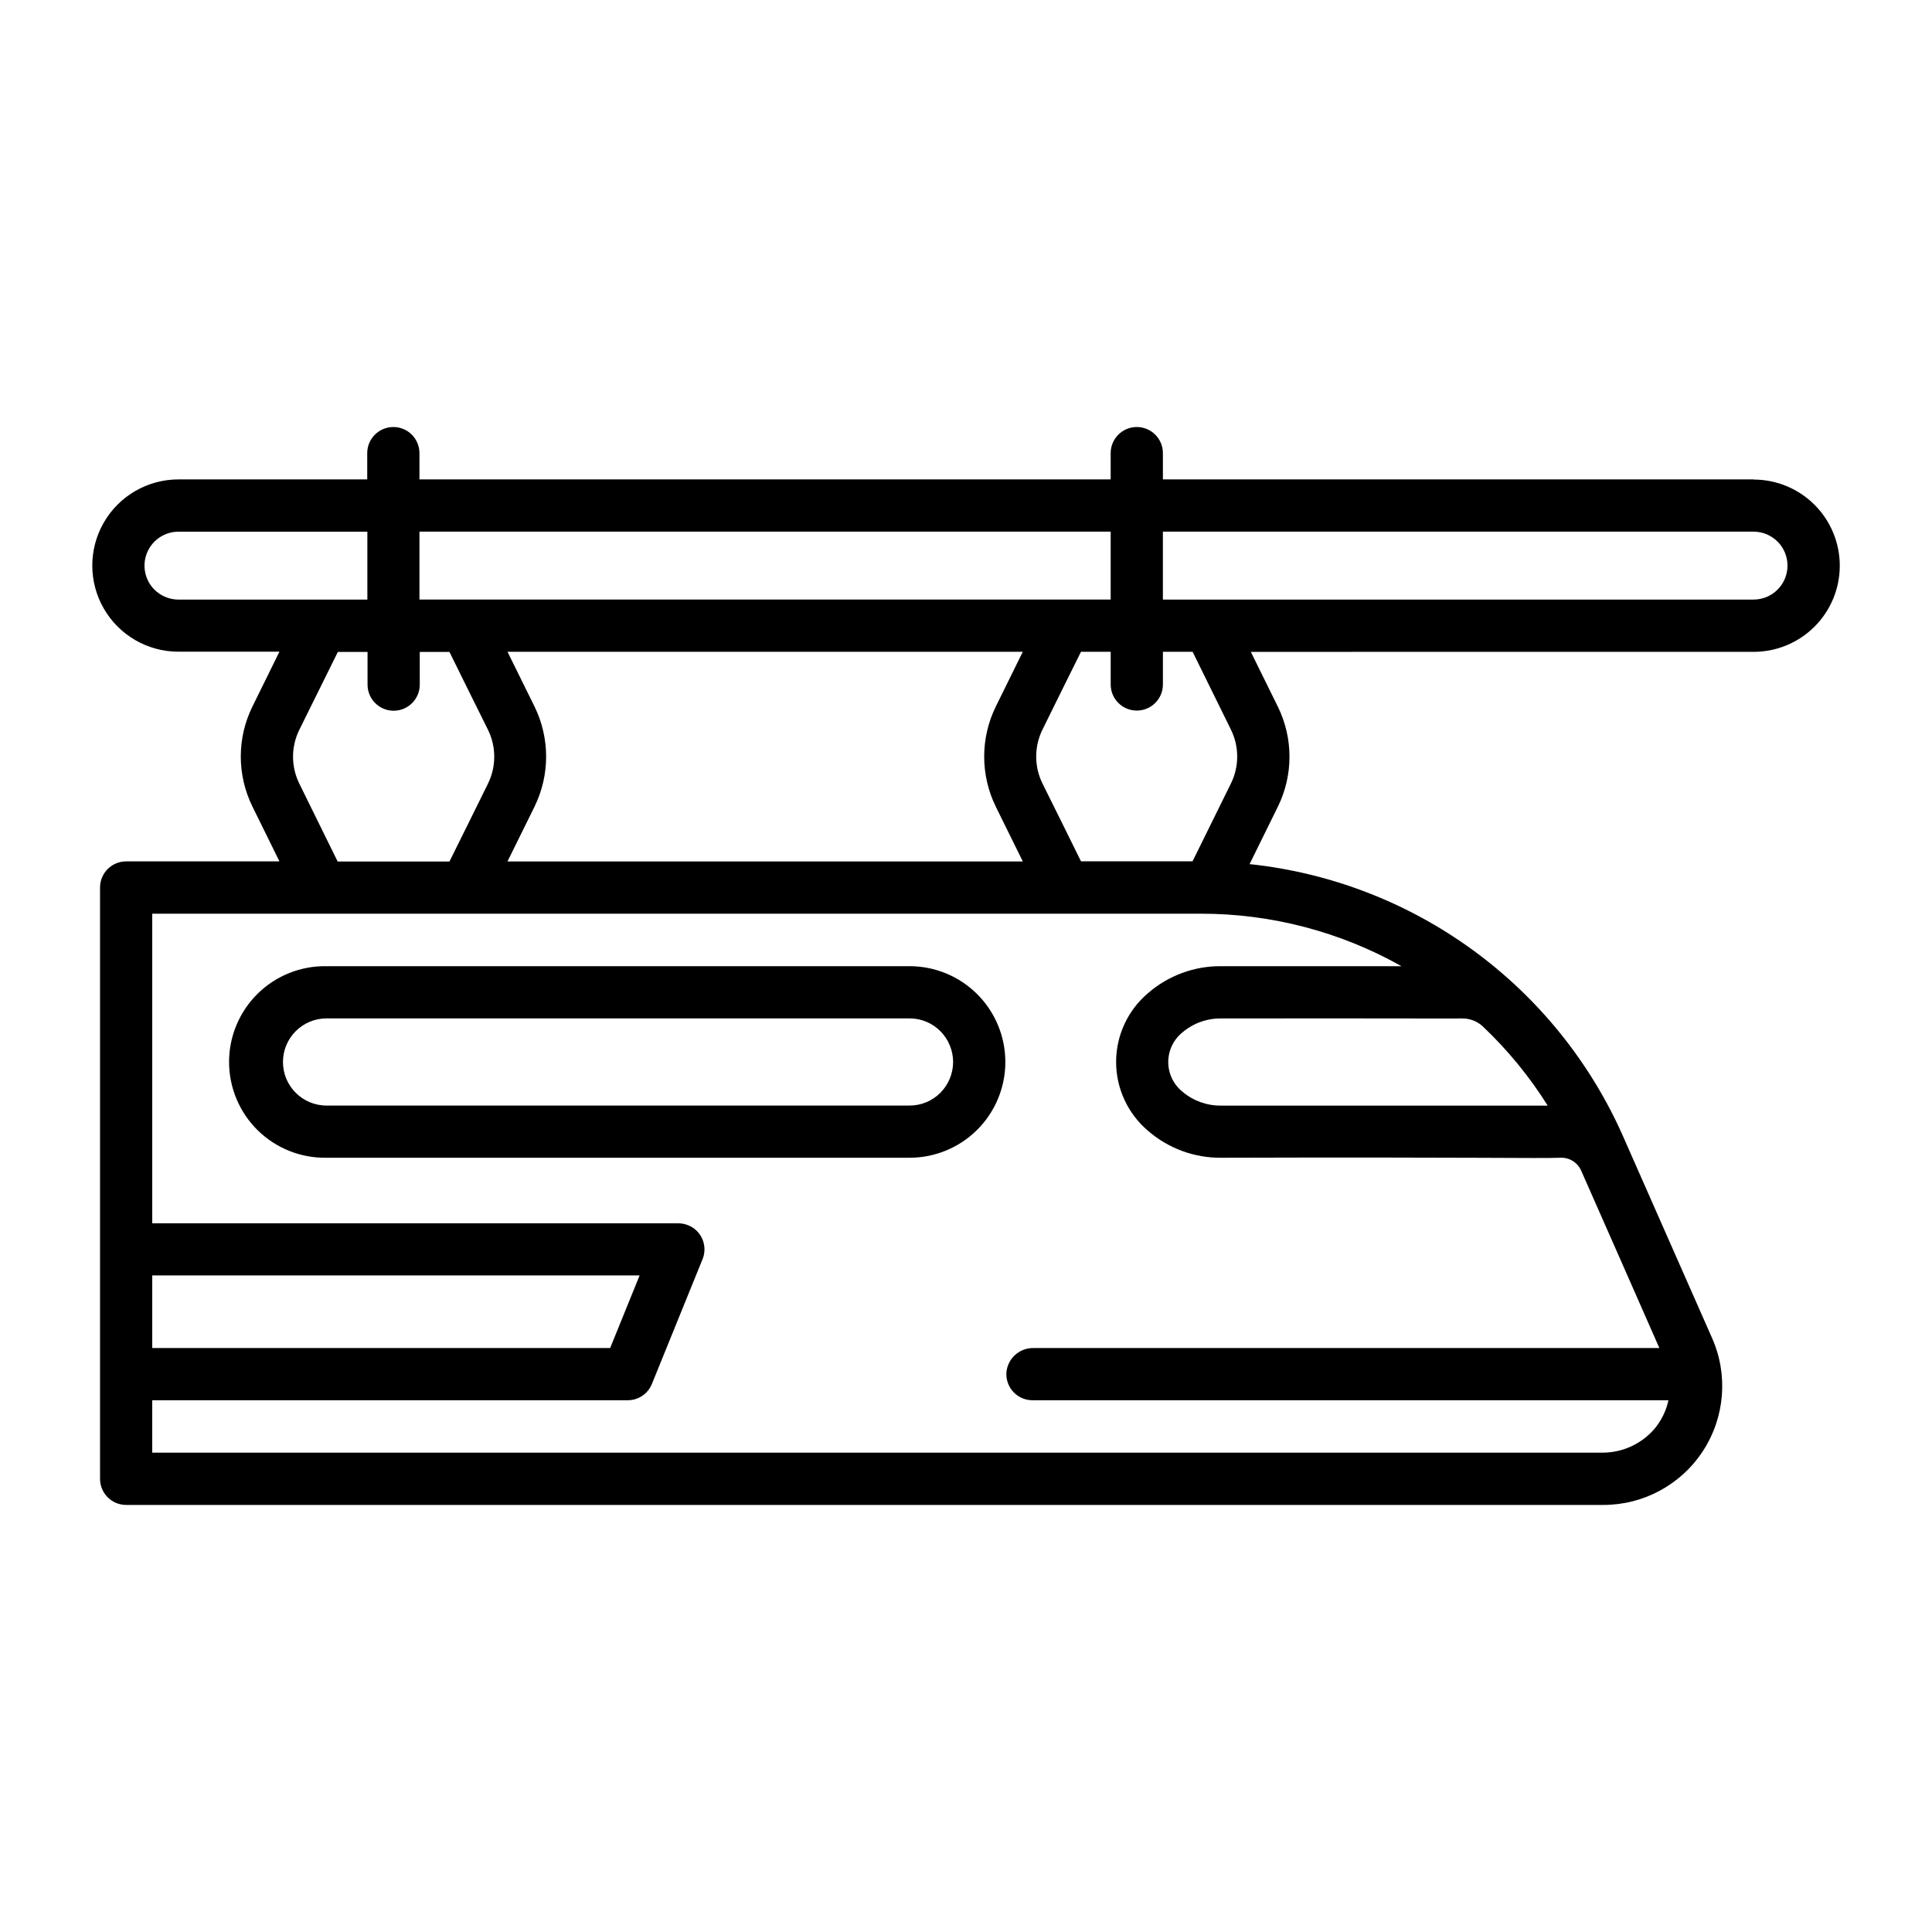
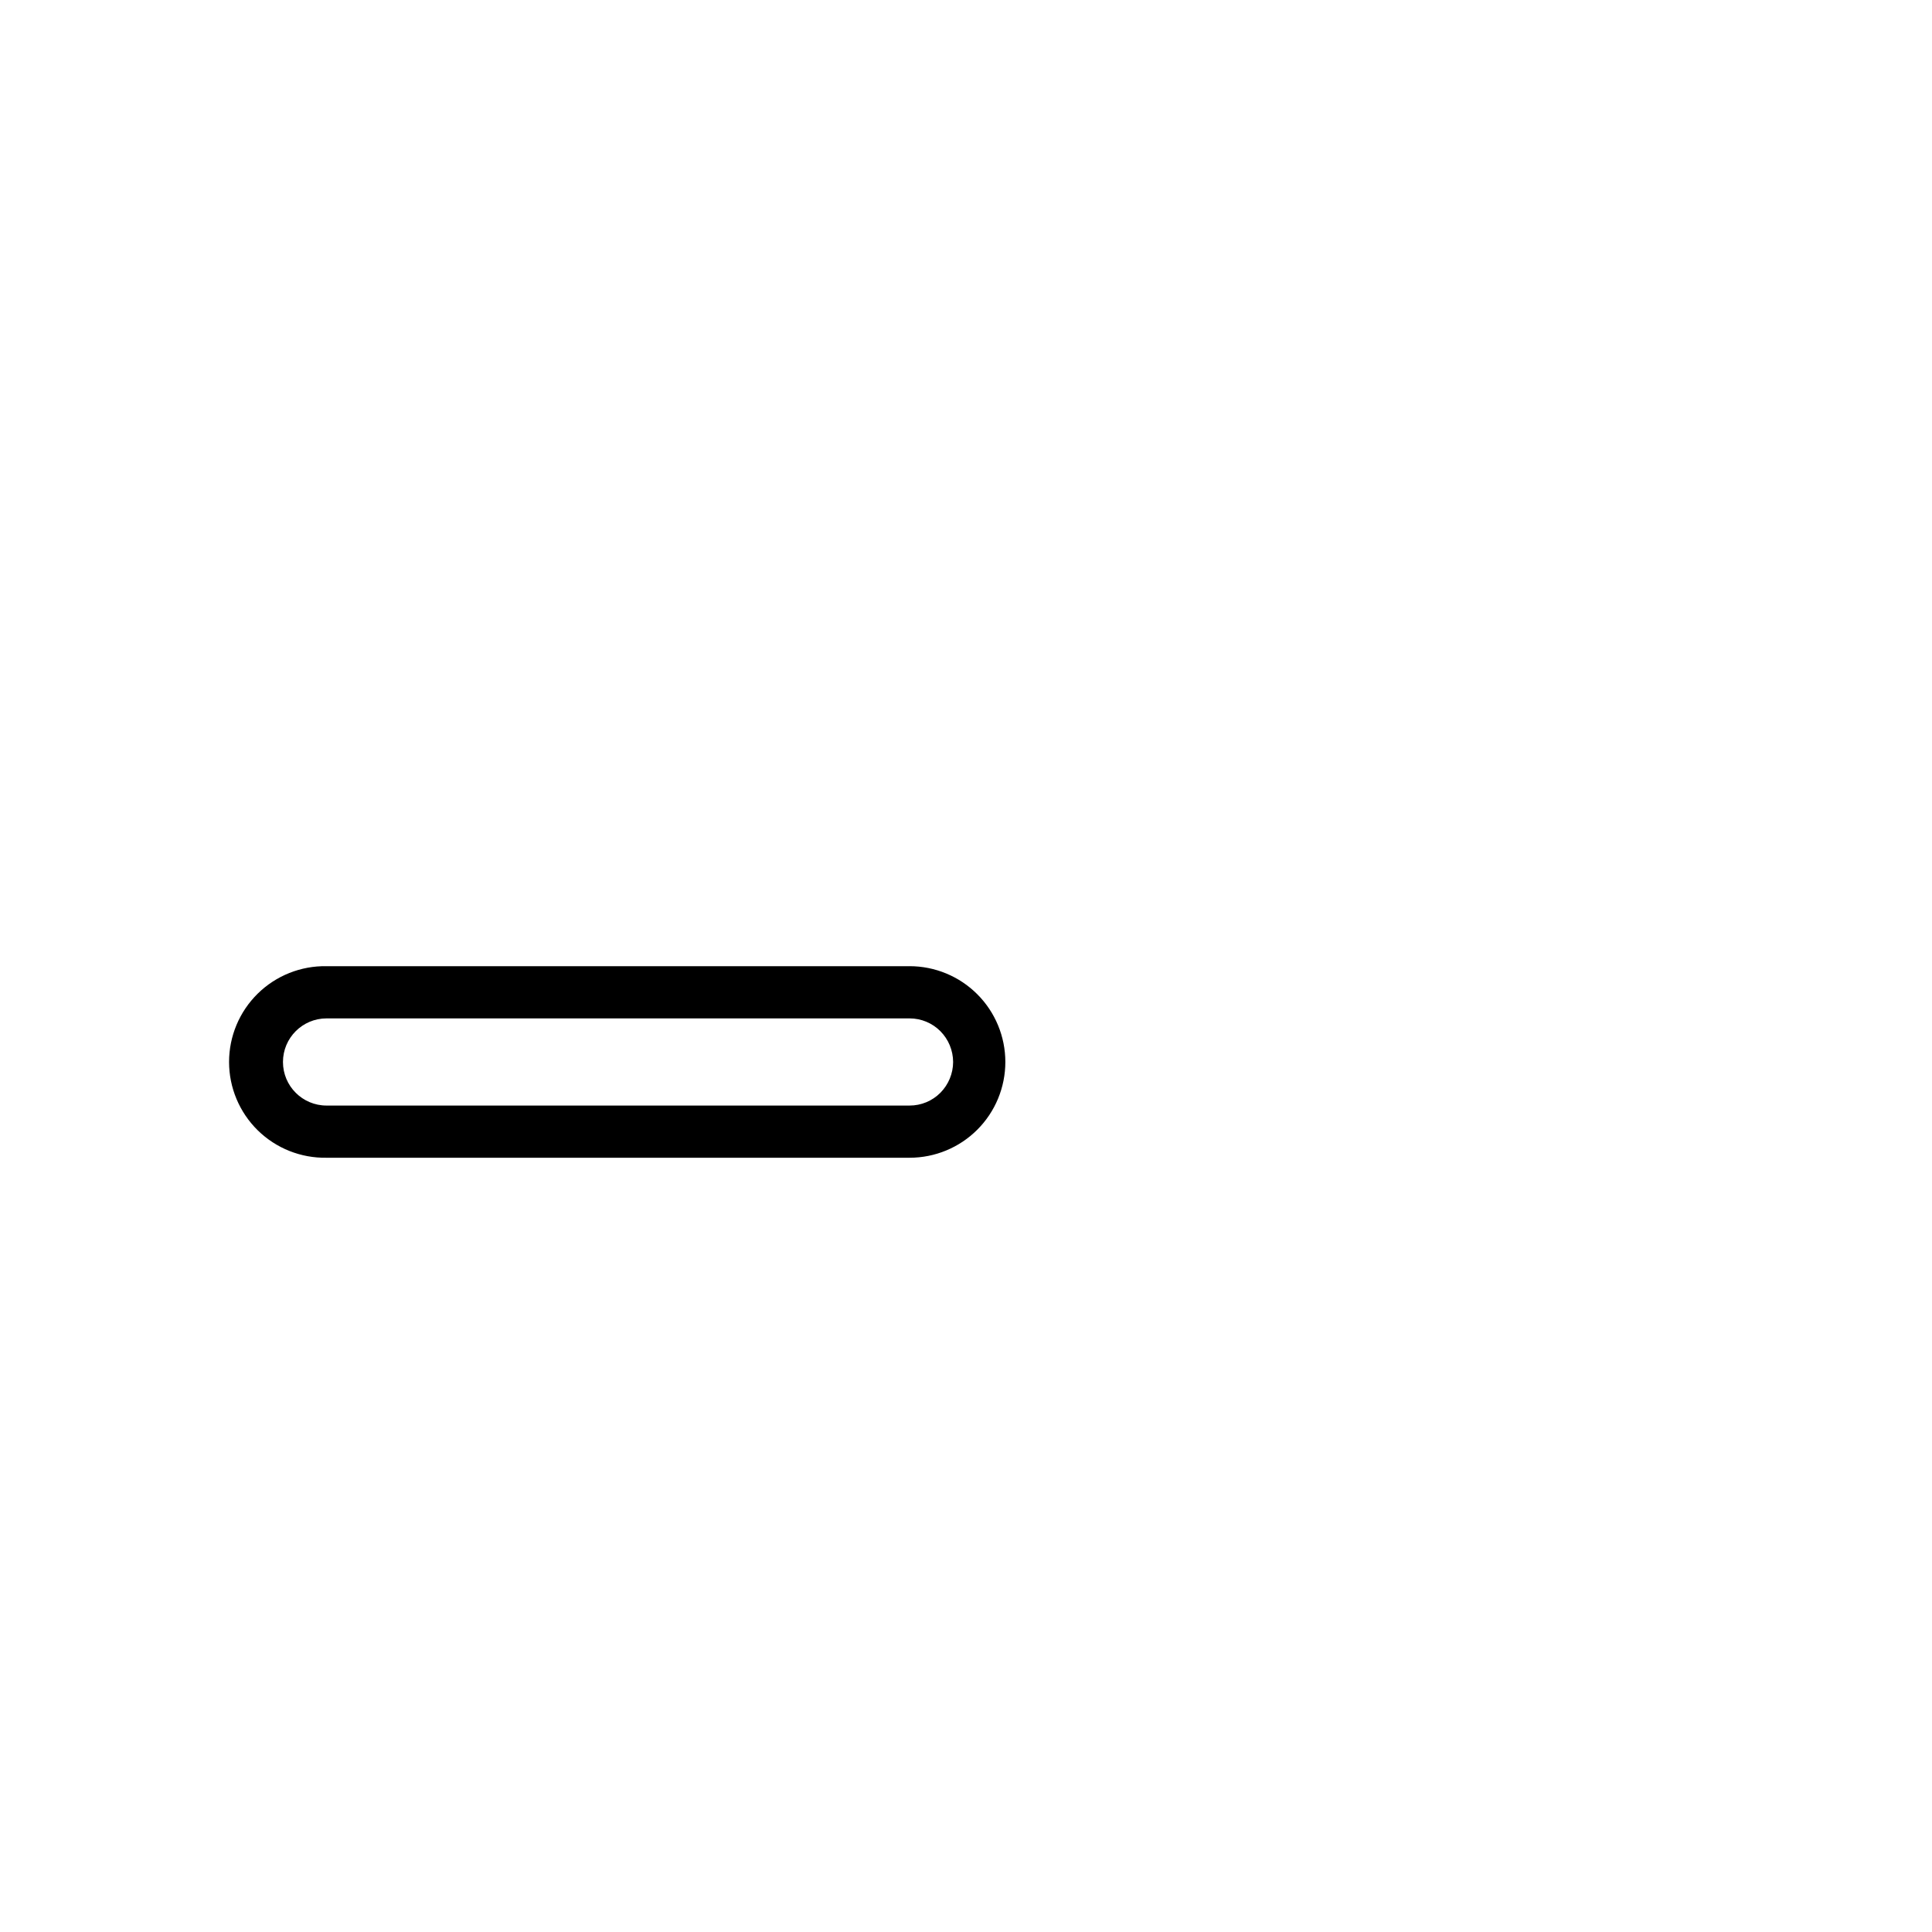
<svg xmlns="http://www.w3.org/2000/svg" fill="#000000" width="800px" height="800px" version="1.1" viewBox="144 144 512 512">
  <g>
    <path d="m385.04 400.05h-154.5c-6.812-0.121-13.383 2.5-18.242 7.273-4.856 4.773-7.594 11.297-7.594 18.109 0 6.809 2.738 13.336 7.594 18.109 4.859 4.773 11.43 7.394 18.242 7.273h154.5c6.731 0.004 13.191-2.668 17.953-7.43 4.762-4.758 7.434-11.215 7.434-17.949s-2.676-13.191-7.438-17.953c-4.762-4.762-11.219-7.434-17.949-7.434zm11.547 25.387c-0.012 3.059-1.223 5.988-3.379 8.164-2.16 2.172-5.102 3.391-8.168 3.383h-154.5c-6.379 0-11.551-5.168-11.551-11.547s5.172-11.551 11.551-11.551h154.5c3.062-0.004 6 1.211 8.16 3.379 2.16 2.172 3.375 5.109 3.387 8.172z" />
-     <path d="m608.72 271.05h-156.54v-6.965c0-3.824-3.098-6.922-6.922-6.922-3.82 0-6.918 3.098-6.918 6.922v6.965h-183.18v-6.965c0-3.824-3.098-6.922-6.918-6.922s-6.922 3.098-6.922 6.922v6.965h-50.031c-8.156 0-15.695 4.352-19.773 11.414-4.078 7.062-4.078 15.766 0 22.828 4.078 7.066 11.617 11.414 19.773 11.414h26.766l-7.172 14.555v0.004c-4.098 8.34-4.098 18.105 0 26.449l7.172 14.562h-40.621c-3.824 0-6.922 3.098-6.922 6.918v156.71c0 3.82 3.098 6.918 6.922 6.918h391.48c10.645 0.004 20.574-5.375 26.387-14.297 5.812-8.918 6.727-20.172 2.422-29.91-3.59-8.148-7.598-17.223-11.762-26.656l-11.809-26.766h0.004c-8.695-19.68-22.426-36.715-39.809-49.391-17.383-12.676-37.805-20.543-59.199-22.805l7.512-15.242v0.004c4.086-8.344 4.086-18.109 0-26.449l-7.18-14.562 133.25-0.004c6.055 0 11.859-2.402 16.141-6.684s6.688-10.09 6.688-16.145-2.406-11.859-6.688-16.141-10.086-6.688-16.141-6.688zm-170.38 13.84v17.996h-183.18v-17.996zm-30.465 72.848 7.18 14.555h-136.57l7.188-14.562c4.074-8.348 4.074-18.105 0-26.449l-7.18-14.555 136.56-0.004c-2.25 4.566-4.914 9.973-7.18 14.562v0.004c-4.074 8.344-4.074 18.105 0.008 26.449zm-222.94-57.465c-2.574-2.574-3.348-6.445-1.957-9.809 1.391-3.363 4.672-5.559 8.312-5.559h50.066v17.996h-50.074c-2.383-0.012-4.668-0.965-6.356-2.644zm38.359 51.348h0.004c-2.188-4.469-2.188-9.699 0-14.168l10.234-20.68h7.871v8.66-0.004c0 3.824 3.098 6.922 6.918 6.922 3.82 0 6.918-3.098 6.918-6.922v-8.66h7.871c2.441 4.961 6.777 13.746 10.234 20.68v0.004c2.18 4.469 2.18 9.695 0 14.168-3.426 6.934-7.762 15.742-10.234 20.688h-29.629zm-38.949 130.38h129.16l-7.809 19.238-121.35 0.004zm399.4 19.238-165.85 0.004c-3.812-0.07-7 2.894-7.203 6.707-0.055 1.867 0.645 3.684 1.949 5.027 1.301 1.344 3.094 2.102 4.965 2.102h168.55c-0.605 2.797-1.879 5.398-3.715 7.59-3.5 4.062-8.621 6.367-13.98 6.297h-384.12v-13.887h126.01c2.816 0.004 5.352-1.703 6.406-4.312l13.422-33.062c1.168-2.871 0.285-6.168-2.164-8.07-1.273-0.961-2.832-1.473-4.43-1.445h-139.24v-82.051h277.96c18.602-0.004 36.887 4.785 53.098 13.91h-47.793c-7.109-0.062-14 2.477-19.371 7.141-5.363 4.539-8.457 11.215-8.457 18.242 0 7.027 3.094 13.699 8.457 18.242 5.371 4.664 12.262 7.203 19.371 7.141 66.047-0.203 84.059 0.227 89.898 0h0.004c2.359-0.113 4.551 1.238 5.508 3.402 2.762 6.242 7.621 17.32 10.305 23.355zm-29.59-64.242h-86.547c-3.742 0.047-7.375-1.258-10.23-3.676-2.391-1.914-3.777-4.809-3.777-7.871s1.387-5.957 3.777-7.871c2.856-2.418 6.488-3.727 10.23-3.676 45.555-0.062 59.316 0.055 63.922 0 2.051-0.02 4.031 0.766 5.512 2.188 6.559 6.223 12.309 13.246 17.113 20.906zm-83.922-99.59c2.184 4.473 2.184 9.699 0 14.172l-10.195 20.68h-29.566c-2.441-4.961-6.777-13.746-10.234-20.68-2.18-4.473-2.18-9.699 0-14.172 3.426-6.934 7.762-15.742 10.234-20.68h7.871v8.66c0 3.824 3.098 6.922 6.918 6.922 3.824 0 6.922-3.098 6.922-6.922v-8.66h7.871zm147.47-43.516c0.004 2.387-0.945 4.676-2.629 6.363-1.688 1.688-3.977 2.637-6.359 2.637h-156.54v-17.996h156.54c2.383 0 4.672 0.949 6.359 2.637 1.684 1.688 2.633 3.977 2.629 6.359z" />
  </g>
</svg>